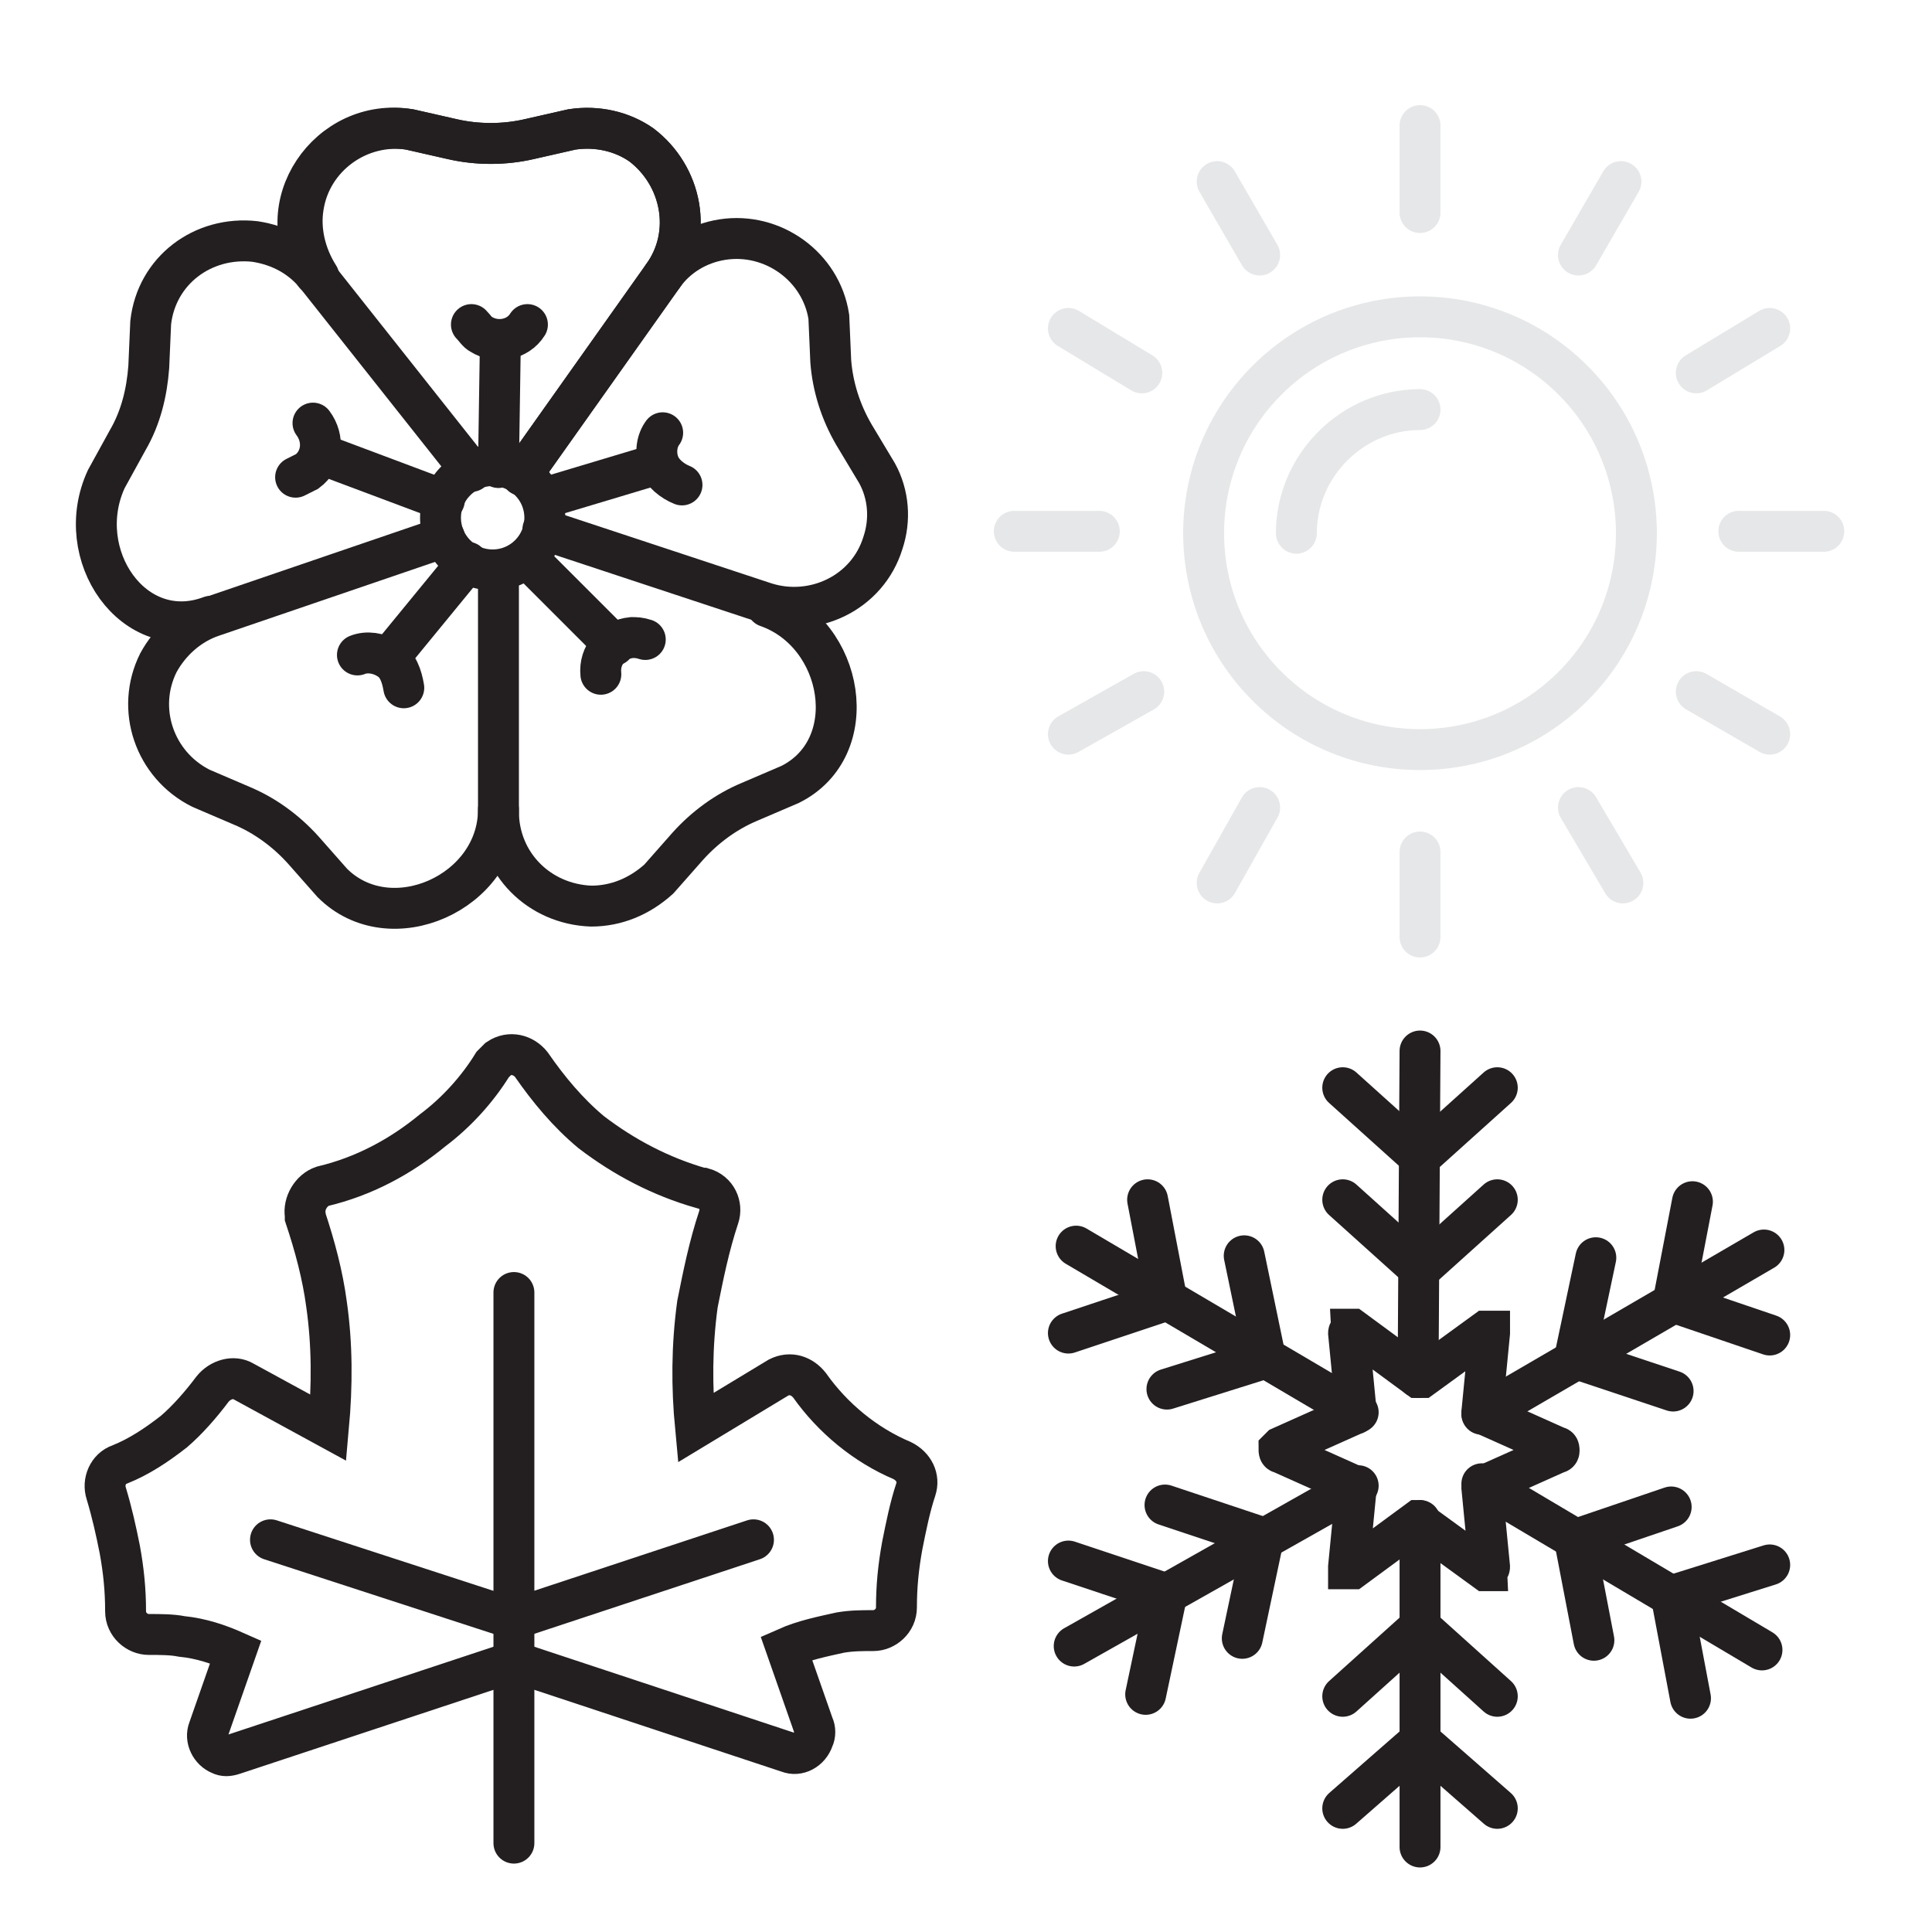
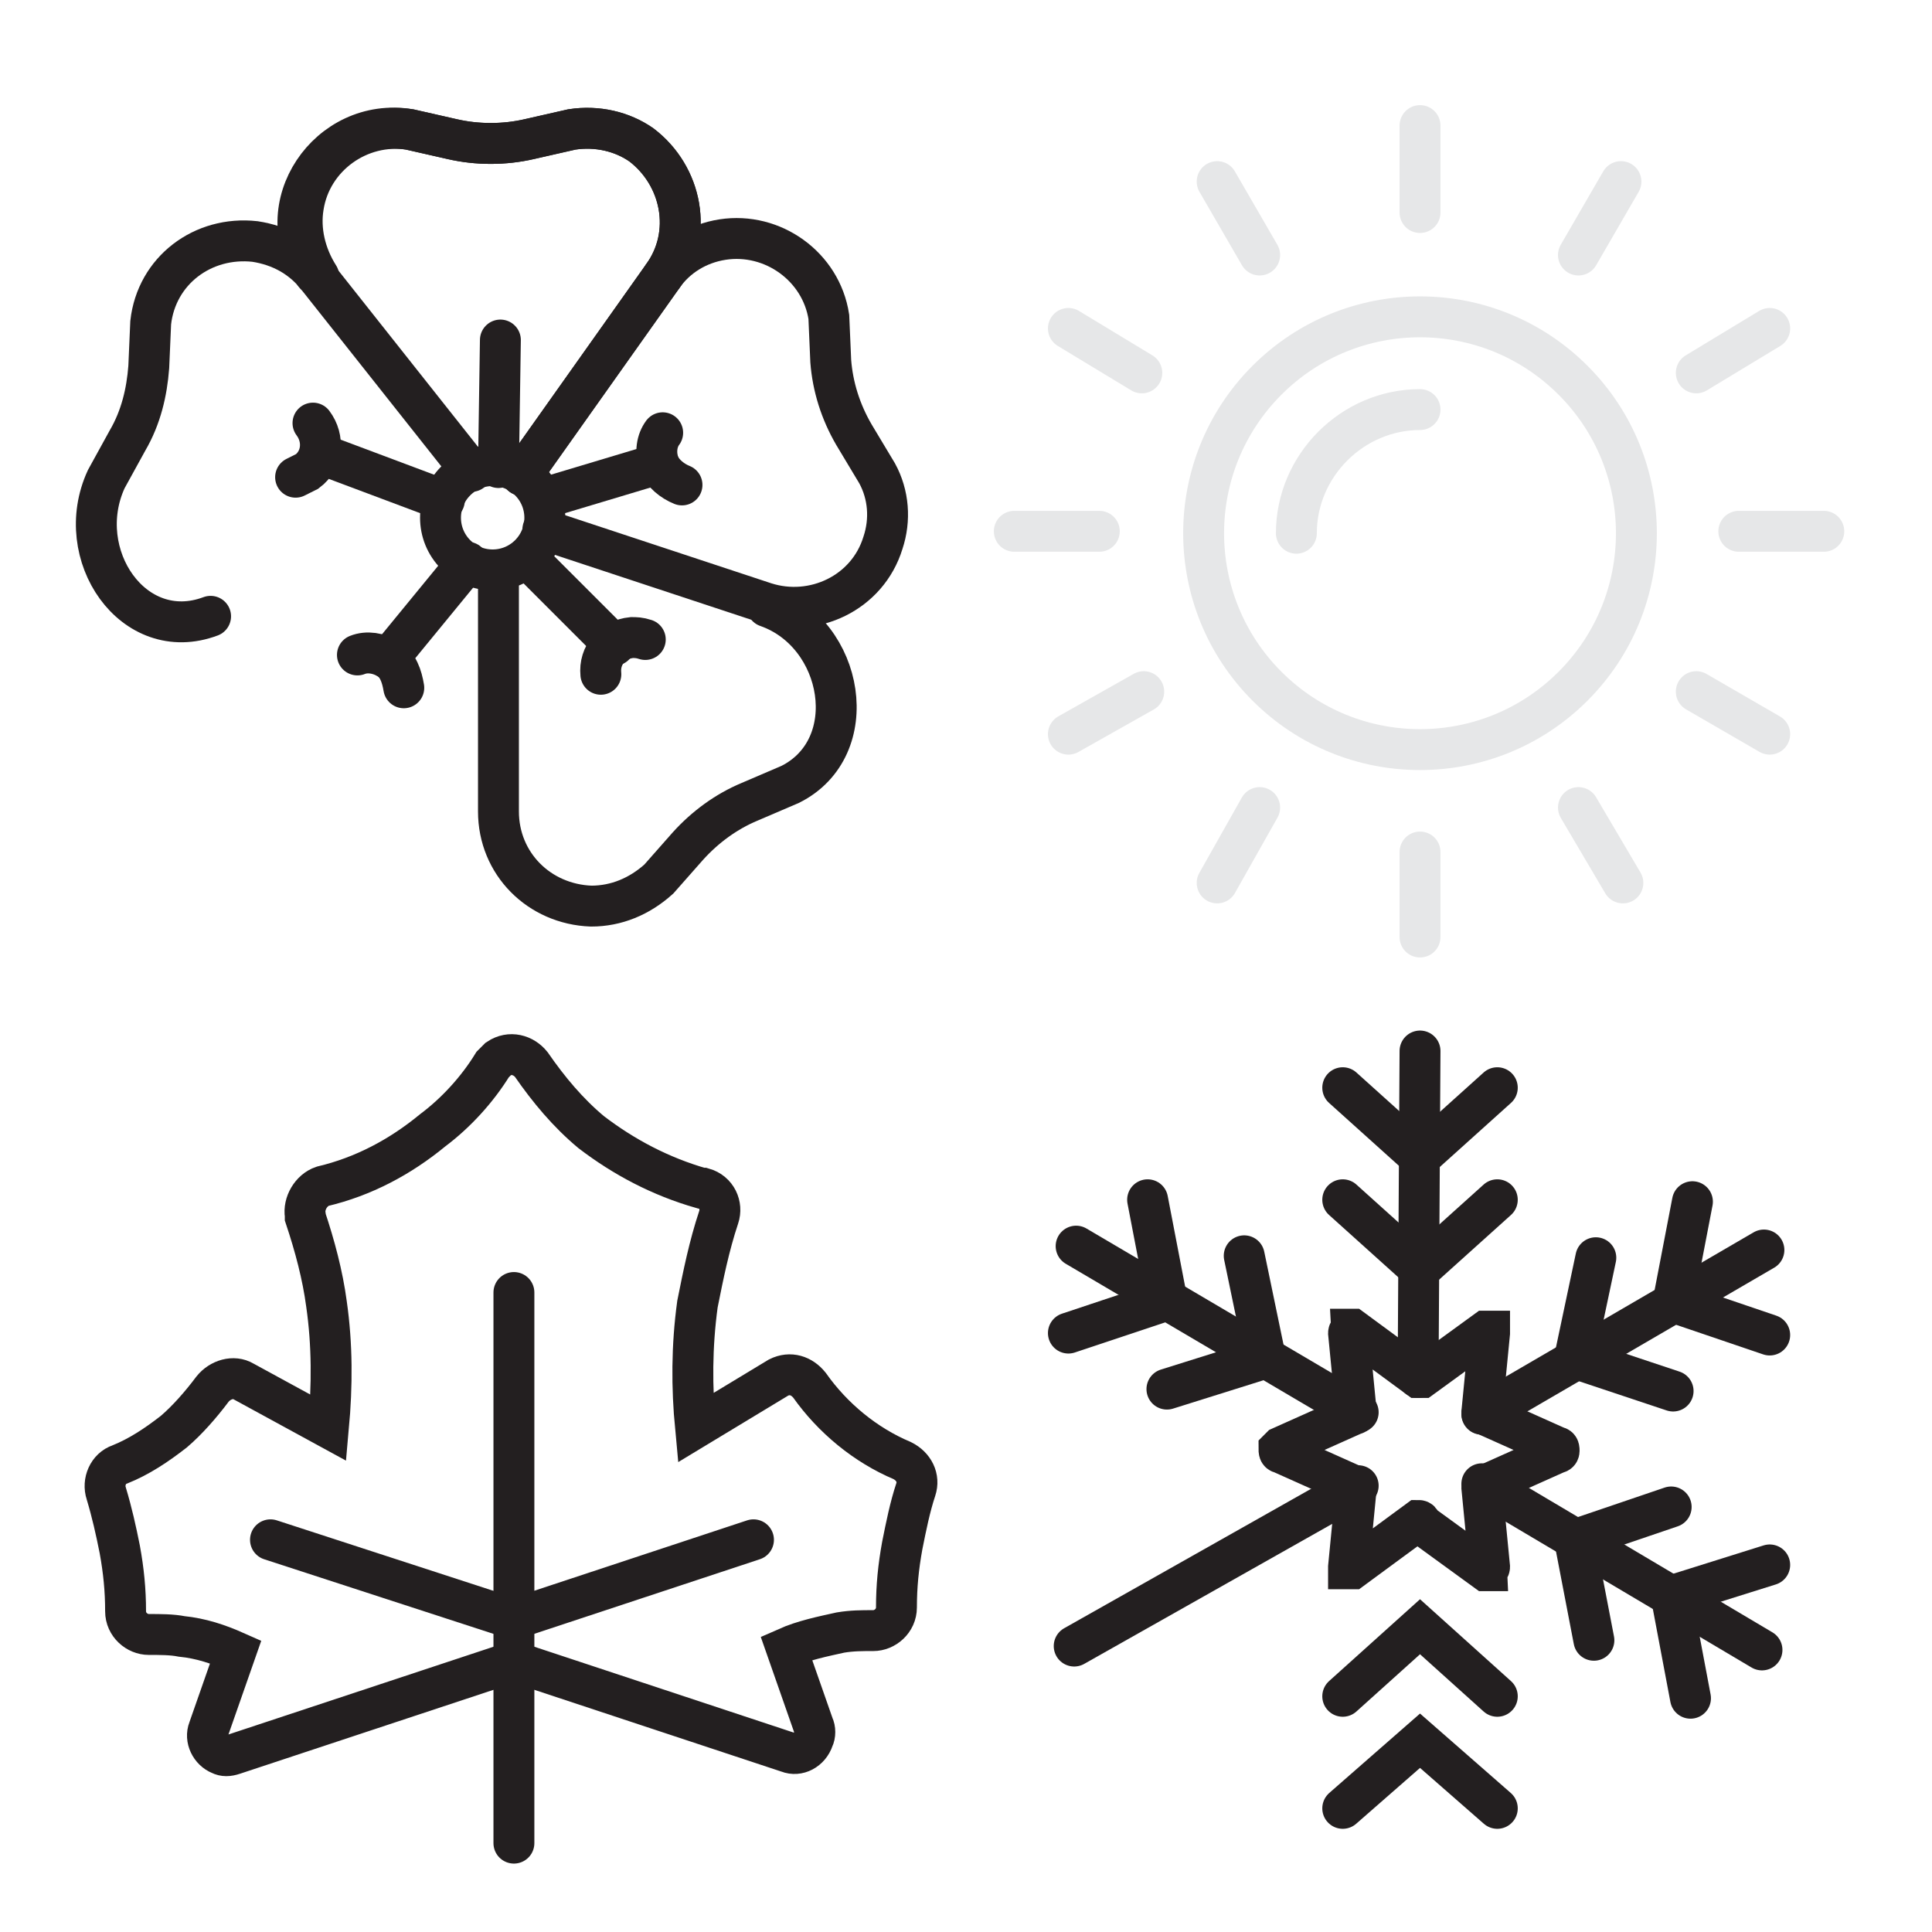
<svg xmlns="http://www.w3.org/2000/svg" xmlns:xlink="http://www.w3.org/1999/xlink" version="1.1" viewBox="0 0 100 100">
  <defs>
-     <path id="path-2" d="M4,6.9l1.1,-5.2l-5.1,-1.7" />
    <path id="path-3" d="M0,0h4.4" />
    <path id="path-1" d="M0,0l4,3.6l4,-3.6" />
  </defs>
  <g fill="none">
-     <path stroke="#231F20" stroke-linecap="round" stroke-width="2.117" d="M0,0v16.9" transform="translate(73.5, 78.7)" />
    <path stroke="#231F20" stroke-linecap="round" stroke-width="2.117" d="M8,3.6l-4,-3.6l-4,3.6" transform="translate(69.5, 84.2)" />
    <path stroke="#231F20" stroke-linecap="round" stroke-width="2.117" d="M8,3.5l-4,-3.5l-4,3.5" transform="translate(69.5, 90.1)" />
    <path stroke="#231F20" stroke-linecap="round" stroke-width="2.117" d="M0,16.9l0.1,-16.9" transform="translate(73.4, 54.4)" />
    <use stroke="#231F20" stroke-linecap="round" stroke-width="2.117" transform="translate(69.5, 62.1)" xlink:href="#path-1" />
    <use stroke="#231F20" stroke-linecap="round" stroke-width="2.117" transform="translate(69.5, 56.3)" xlink:href="#path-1" />
    <path stroke="#231F20" stroke-linecap="round" stroke-width="2.117" d="M0,0l14.5,8.6" transform="translate(76.7, 76.8)" />
    <path stroke="#231F20" stroke-linecap="round" stroke-width="2.117" d="M5,0l-5,1.7l1,5.2" transform="translate(81.5, 78)" />
    <path stroke="#231F20" stroke-linecap="round" stroke-width="2.117" d="M5.1,0l-5.1,1.6l1,5.3" transform="translate(86.5, 81)" />
    <path stroke="#231F20" stroke-linecap="round" stroke-width="2.117" d="M14.6,8.6l-14.6,-8.6" transform="translate(55.7, 64.5)" />
    <path stroke="#231F20" stroke-linecap="round" stroke-width="2.117" d="M0,6.9l5.1,-1.6l-1.1,-5.3" transform="translate(60.4, 65)" />
    <path stroke="#231F20" stroke-linecap="round" stroke-width="2.117" d="M0,6.9l5.1,-1.7l-1,-5.2" transform="translate(55.3, 62.1)" />
    <path stroke="#231F20" stroke-linecap="round" stroke-width="2.117" d="M0,8.5l14.6,-8.5" transform="translate(76.7, 64.7)" />
    <path stroke="#231F20" stroke-linecap="round" stroke-width="2.117" d="M1.1,0l-1.1,5.2l5.1,1.7" transform="translate(81.5, 65.1)" />
    <path stroke="#231F20" stroke-linecap="round" stroke-width="2.117" d="M1,0l-1,5.2l5,1.7" transform="translate(86.6, 62.2)" />
    <path stroke="#231F20" stroke-linecap="round" stroke-width="2.117" d="M14.7,0l-14.7,8.3" transform="translate(55.6, 76.9)" />
    <use stroke="#231F20" stroke-linecap="round" stroke-width="2.117" transform="translate(60.3, 77.9)" xlink:href="#path-2" />
    <use stroke="#231F20" stroke-linecap="round" stroke-width="2.117" transform="translate(55.3, 80.8)" xlink:href="#path-2" />
    <path stroke="#231F20" stroke-linecap="round" stroke-width="2.117" d="M7.2,9.9l-3.4,2.5c-0.1,0 -0.2,0 -0.2,0c0,0 0,-0.1 0,-0.1l0.4,-4.1c0,-0.1 0,-0.1 -0.1,-0.1l-3.8,-1.7c-0.1,0 -0.1,-0.1 -0.1,-0.2c0,0 0,0 0.1,-0.1l3.8,-1.7c0.1,0 0.1,-0.1 0.1,-0.1l-0.4,-4.1c0,-0.1 0.1,-0.1 0.1,-0.2c0,0 0.1,0 0.1,0l3.4,2.5c0,0 0.1,0 0.2,0l3.3,-2.4c0.1,0 0.2,0 0.2,0c0,0 0,0.1 0,0.1l-0.4,4.1c0,0.1 0,0.1 0.1,0.1l3.8,1.7c0.1,0 0.1,0.1 0.1,0.2c0,0 0,0.1 -0.1,0.1l-3.8,1.7c-0.1,0 -0.1,0.1 -0.1,0.1l0.4,4.1c0,0.1 -0.1,0.1 -0.1,0.2c0,0 -0.1,0 -0.1,0l-3.3,-2.4c-0.1,-0.2 -0.1,-0.2 -0.2,-0.2Z" transform="translate(66.2, 68.8)" />
    <path stroke="#E6E7E8" stroke-linecap="round" stroke-width="2.117" d="M20.213,4.374c4.374,4.374 4.374,11.465 0,15.839c-4.374,4.374 -11.465,4.374 -15.839,0c-4.374,-4.374 -4.374,-11.465 -1.42109e-14,-15.839c4.374,-4.374 11.465,-4.374 15.839,-3.55271e-15" transform="translate(61.206, 15.306)" />
    <path stroke="#E6E7E8" stroke-linecap="round" stroke-width="2.117" d="M0,6.4c0,-3.5 2.9,-6.4 6.4,-6.4c0,0 0,0 0,0" transform="translate(67.1, 21.2)" />
    <path stroke="#E6E7E8" stroke-linecap="round" stroke-width="2.117" d="M0,0v4.5" transform="translate(73.5, 6.5)" />
    <path stroke="#E6E7E8" stroke-linecap="round" stroke-width="2.117" d="M0,0v4.4" transform="translate(73.5, 44.1)" />
    <use stroke="#E6E7E8" stroke-linecap="round" stroke-width="2.117" transform="translate(52.5, 27.5)" xlink:href="#path-3" />
    <use stroke="#E6E7E8" stroke-linecap="round" stroke-width="2.117" transform="translate(90, 27.5)" xlink:href="#path-3" />
    <path stroke="#E6E7E8" stroke-linecap="round" stroke-width="2.117" d="M2.2,0l-2.2,3.8" transform="translate(81.7, 9.4)" />
    <path stroke="#E6E7E8" stroke-linecap="round" stroke-width="2.117" d="M2.2,0l-2.2,3.9" transform="translate(63, 41.8)" />
    <path stroke="#E6E7E8" stroke-linecap="round" stroke-width="2.117" d="M0,0l3.8,2.3" transform="translate(55.3, 17)" />
    <path stroke="#E6E7E8" stroke-linecap="round" stroke-width="2.117" d="M0,0l3.8,2.2" transform="translate(87.8, 35.8)" />
    <path stroke="#E6E7E8" stroke-linecap="round" stroke-width="2.117" d="M3.8,0l-3.8,2.3" transform="translate(87.8, 17)" />
    <path stroke="#E6E7E8" stroke-linecap="round" stroke-width="2.117" d="M3.9,0l-3.9,2.2" transform="translate(55.3, 35.8)" />
    <path stroke="#E6E7E8" stroke-linecap="round" stroke-width="2.117" d="M0,0l2.2,3.8" transform="translate(63, 9.4)" />
    <path stroke="#E6E7E8" stroke-linecap="round" stroke-width="2.117" d="M0,0l2.3,3.9" transform="translate(81.7, 41.8)" />
    <path stroke="#231F20" stroke-linecap="round" stroke-width="2.117" d="M11.5,18.3l7.3,-10.3c1.6,-2.2 1,-5.2 -1.1,-6.8c-1,-0.7 -2.3,-1 -3.6,-0.8l-2.2,0.5c-1.3,0.3 -2.7,0.3 -4,0l-2.2,-0.5c-2.6,-0.4 -5.1,1.4 -5.5,4c-0.2,1.2 0.1,2.5 0.8,3.6" transform="translate(15.5, 6.3)" />
    <path stroke="#231F20" stroke-linecap="round" stroke-width="2.117" d="M0,0.2c0.5,-0.2 1.1,-0.1 1.6,0.2c0.5,0.3 0.7,0.9 0.8,1.5" transform="translate(18.5, 33.7)" />
    <path stroke="#231F20" stroke-linecap="round" stroke-width="2.117" d="M0,0v12.5c0,2.7 2.1,4.8 4.8,4.9c1.3,0 2.5,-0.5 3.5,-1.4l1.5,-1.7c0.9,-1 2,-1.8 3.2,-2.3l2.1,-0.9c3.8,-1.9 2.8,-7.8 -1.2,-9.2" transform="translate(25.8, 29.5)" />
-     <path stroke="#231F20" stroke-linecap="round" stroke-width="2.117" d="M2.9,0c-0.5,0.8 -1.6,1 -2.4,0.5c-0.2,-0.1 -0.3,-0.3 -0.5,-0.5" transform="translate(24.4, 16.8)" />
-     <path stroke="#231F20" stroke-linecap="round" stroke-width="2.117" d="M18.8,14.1c0,4.3 -5.6,6.8 -8.6,3.8l-1.5,-1.7c-0.9,-1 -2,-1.8 -3.2,-2.3l-2.1,-0.9c-2.4,-1.2 -3.4,-4.1 -2.2,-6.5c0.6,-1.1 1.6,-2 2.8,-2.4l12,-4.1" transform="translate(7, 27.8)" />
    <path stroke="#231F20" stroke-linecap="round" stroke-width="2.117" d="M1.4,2.7c-0.5,-0.2 -1,-0.6 -1.2,-1.1c-0.2,-0.6 -0.1,-1.2 0.2,-1.6" transform="translate(33.9, 22.4)" />
    <path stroke="#231F20" stroke-linecap="round" stroke-width="2.117" d="M7.2,19.7c-4,1.5 -7.2,-3.2 -5.4,-7.1l1.1,-2c0.7,-1.2 1,-2.5 1.1,-3.8l0.1,-2.3c0.3,-2.7 2.7,-4.5 5.4,-4.2c1.3,0.2 2.4,0.8 3.2,1.8l8,10.1" transform="translate(3.7, 12.2)" />
    <path stroke="#231F20" stroke-linecap="round" stroke-width="2.117" d="M0.1,1.9c-0.1,-1 0.6,-1.8 1.6,-1.9c0.2,0 0.4,0 0.7,0.1" transform="translate(31, 33)" />
    <path stroke="#231F20" stroke-linecap="round" stroke-width="2.117" d="M13.2,18.6l7.3,-10.3c1.6,-2.2 1,-5.2 -1.1,-6.8c-1,-0.7 -2.3,-1 -3.6,-0.8l-2.2,0.5c-1.3,0.3 -2.7,0.3 -4,0l-2.2,-0.5c-4.2,-0.7 -7.4,4 -4.9,7.5" transform="translate(13.8, 6)" />
    <path stroke="#231F20" stroke-linecap="round" stroke-width="2.117" d="M0.9,0c0.6,0.8 0.5,1.9 -0.3,2.5c-0.2,0.1 -0.4,0.2 -0.6,0.3" transform="translate(15.3, 21.9)" />
    <path stroke="#231F20" stroke-linecap="round" stroke-width="2.117" d="M0,15.4l11.5,3.8c2.5,0.8 5.3,-0.5 6.1,-3.1c0.4,-1.2 0.3,-2.5 -0.3,-3.6l-1.2,-2c-0.7,-1.2 -1.1,-2.5 -1.2,-3.8l-0.1,-2.3c-0.4,-2.6 -2.9,-4.4 -5.5,-4c-1.3,0.2 -2.4,0.9 -3.1,1.9" transform="translate(28.1, 12)" />
    <path stroke="#231F20" stroke-linecap="round" stroke-width="2.117" d="M4.873,1.054c1.054,1.054 1.054,2.764 0,3.818c-1.054,1.054 -2.764,1.054 -3.818,0c-1.054,-1.054 -1.054,-2.764 0,-3.818c1.054,-1.054 2.764,-1.054 3.818,0" transform="translate(22.536, 23.836)" />
    <path stroke="#231F20" stroke-linecap="round" stroke-width="2.117" d="M4.1,0l-4.1,5" transform="translate(20.1, 29.1)" />
    <path stroke="#231F20" stroke-linecap="round" stroke-width="2.117" d="M0,6.6l0.1,-6.6" transform="translate(25.8, 17.6)" />
    <path stroke="#231F20" stroke-linecap="round" stroke-width="2.117" d="M0,1.8l6,-1.8" transform="translate(28.1, 24)" />
    <path stroke="#231F20" stroke-linecap="round" stroke-width="2.117" d="M4.4,4.4l-4.4,-4.4" transform="translate(27.4, 29)" />
    <path stroke="#231F20" stroke-linecap="round" stroke-width="2.117" d="M6.4,2.4l-6.4,-2.4" transform="translate(16.6, 23.5)" />
    <path stroke="#231F20" stroke-linecap="round" stroke-width="2.117" d="M0,28.5v-28.5" transform="translate(26.6, 66.9)" />
    <path stroke="#231F20" stroke-linecap="round" stroke-width="2.117" d="M0,0l12.6,4.1l12.4,-4.1" transform="translate(14, 79.7)" />
    <path stroke="#231F20" stroke-linecap="round" stroke-width="2.117" d="M21.3,31.6l14.2,4.7c0.5,0.2 1.1,-0.1 1.3,-0.7c0.1,-0.2 0.1,-0.5 0,-0.7l-1.4,-4c0.9,-0.4 1.9,-0.6 2.8,-0.8c0.6,-0.1 1.1,-0.1 1.7,-0.1c0.6,0 1.2,-0.5 1.2,-1.2c0,-1.1 0.1,-2.1 0.3,-3.2c0.2,-1 0.4,-2 0.7,-2.9c0.2,-0.6 -0.1,-1.2 -0.7,-1.5c-1.9,-0.8 -3.6,-2.2 -4.8,-3.9c-0.4,-0.5 -1,-0.7 -1.6,-0.4l-4.3,2.6c-0.2,-2.1 -0.2,-4.2 0.1,-6.4c0.3,-1.5 0.6,-3 1.1,-4.5c0.2,-0.6 -0.1,-1.3 -0.8,-1.5c0,0 0,0 -0.1,0c-2.1,-0.6 -4,-1.6 -5.7,-2.9c-1.2,-1 -2.2,-2.2 -3.1,-3.5c-0.4,-0.5 -1.1,-0.7 -1.7,-0.3c-0.1,0.1 -0.2,0.2 -0.3,0.3c-0.8,1.3 -1.9,2.5 -3.1,3.4c-1.7,1.4 -3.6,2.4 -5.7,2.9c-0.6,0.2 -1,0.9 -0.9,1.5c0,0 0,0 0,0.1c0.5,1.5 0.9,3 1.1,4.5c0.3,2.1 0.3,4.2 0.1,6.4l-4.4,-2.4c-0.5,-0.3 -1.2,-0.1 -1.6,0.4c-0.6,0.8 -1.3,1.6 -2,2.2c-0.9,0.7 -1.8,1.3 -2.8,1.7c-0.6,0.2 -0.9,0.9 -0.7,1.5c0.3,1 0.5,1.9 0.7,2.9c0.2,1.1 0.3,2.1 0.3,3.2c0,0.7 0.6,1.2 1.2,1.2c0.6,0 1.2,0 1.7,0.1c1,0.1 1.9,0.4 2.8,0.8l-1.4,4c-0.2,0.5 0.1,1.1 0.6,1.3c0.2,0.1 0.4,0.1 0.7,0l14.5,-4.8Z" transform="translate(5.3, 54.4)" />
    <path d="M0,0h100v100h-100Z" />
  </g>
</svg>